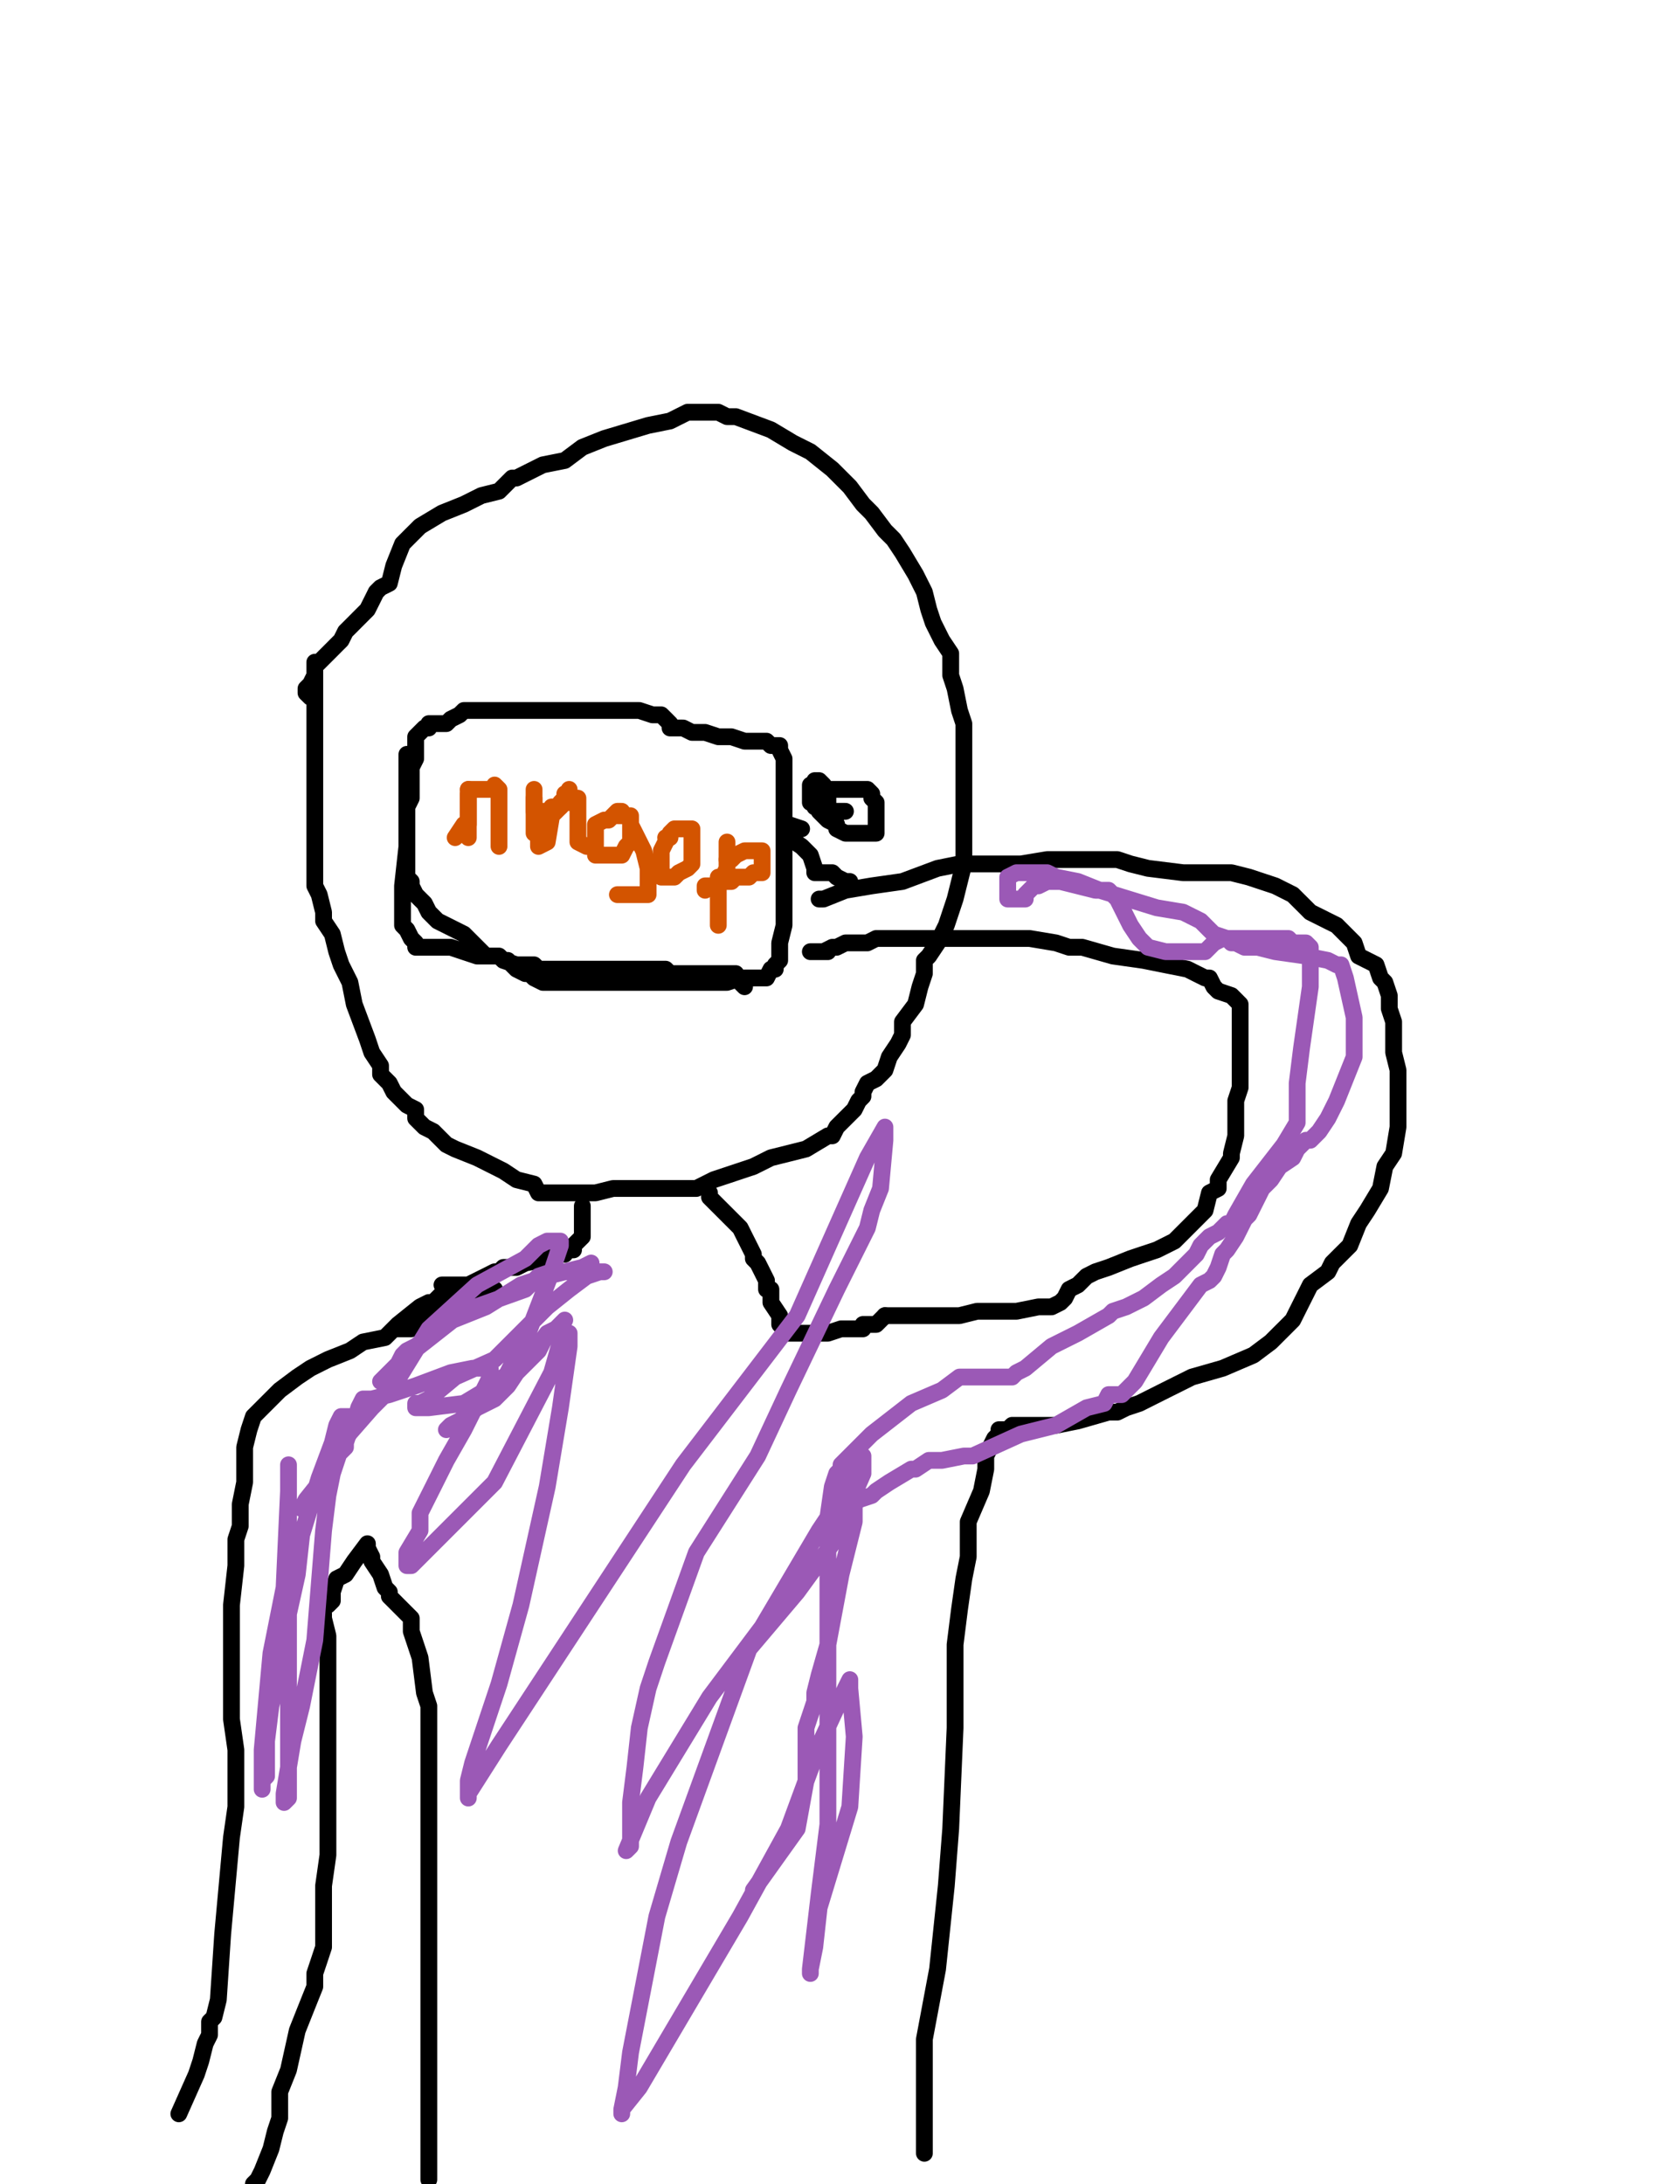
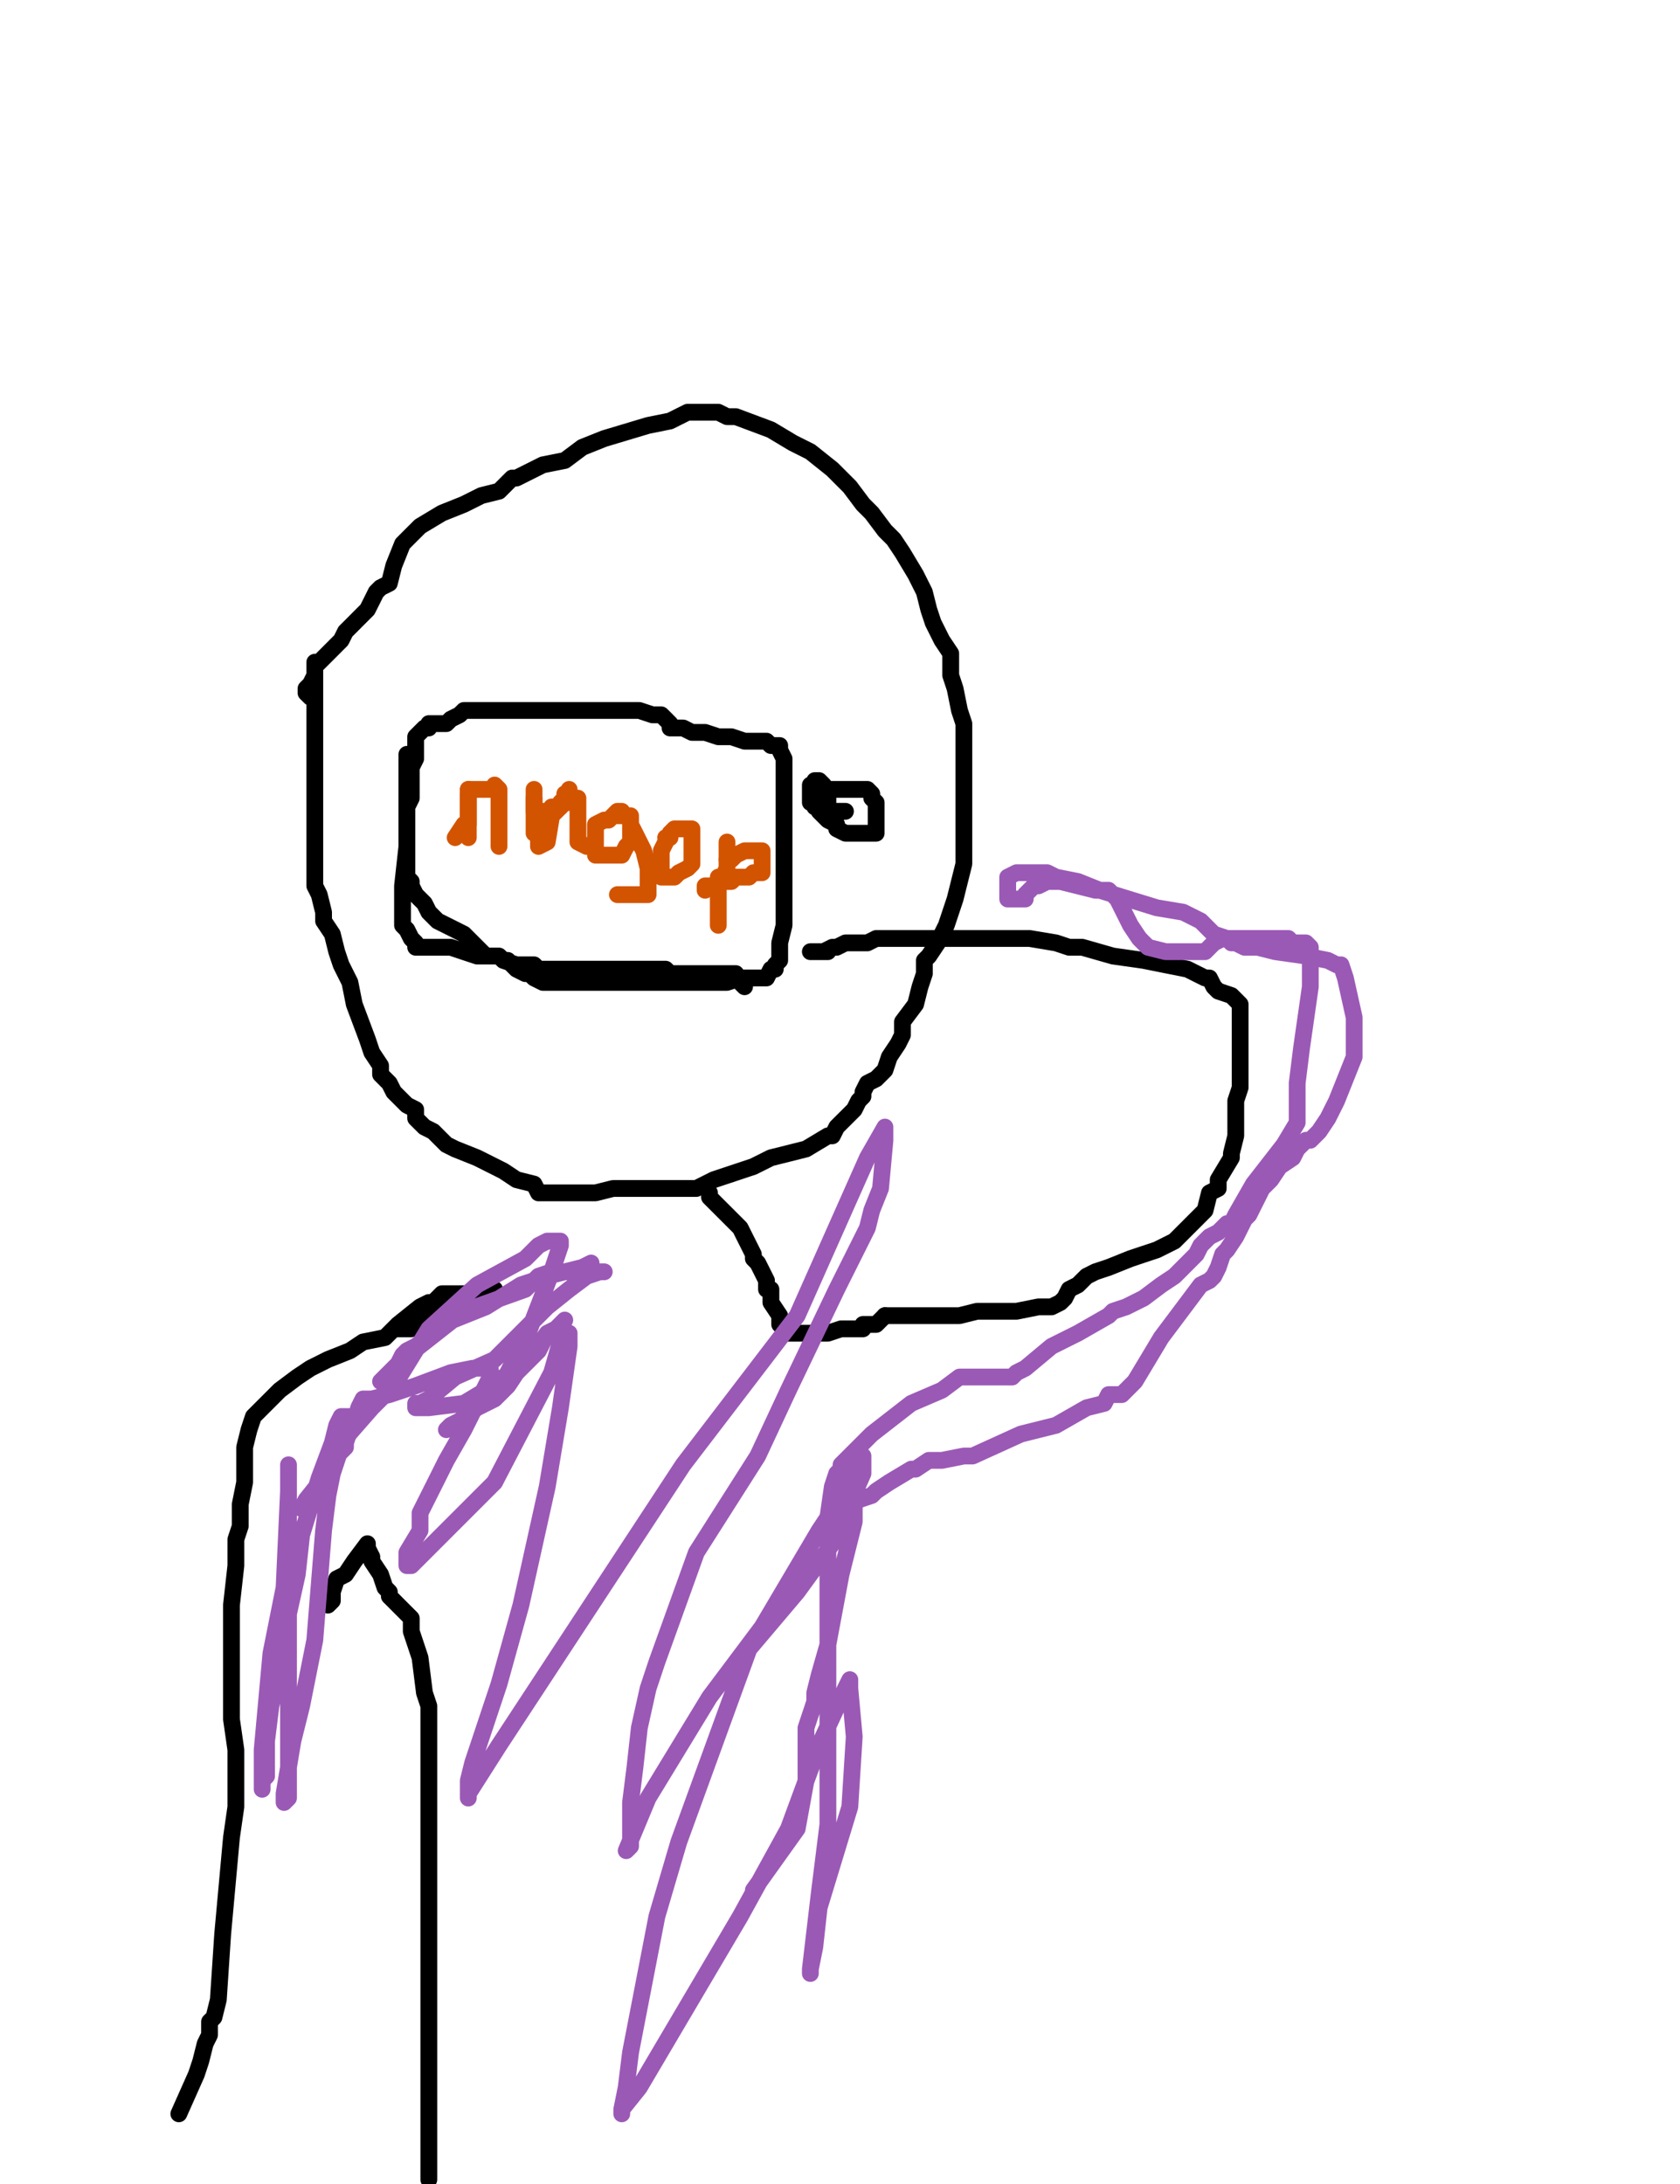
<svg xmlns="http://www.w3.org/2000/svg" baseProfile="full" height="520" version="1.1" width="400">
  <defs>
    <style type="text/css">.path {fill: none; stroke-linejoin: round; stroke-linecap: round;}</style>
  </defs>
  <path class="path" d="M 74.95 157.67 L 74.95 162.89 L 74.95 168.11 L 74.95 171.24 L 74.95 174.38 L 74.95 180.64 L 74.95 183.78 L 74.95 190.04 L 74.95 191.08 L 74.95 196.31 L 74.95 199.44 L 74.95 202.57 L 74.95 203.61 L 74.95 210.92 L 76.00 213.01 L 77.04 217.19 L 77.04 219.28 L 79.13 222.41 L 80.17 226.59 L 81.22 229.72 L 83.31 233.90 L 84.35 239.12 L 87.48 247.47 L 88.53 250.60 L 90.61 253.73 L 90.61 255.82 L 92.70 257.91 L 93.75 260.00 L 94.79 261.04 L 96.88 263.13 L 98.97 264.18 L 98.97 266.27 L 101.06 268.35 L 103.15 269.40 L 106.28 272.53 L 108.37 273.57 L 113.59 275.66 L 119.85 278.80 L 122.98 280.88 L 127.16 281.93 L 128.21 284.02 L 129.25 284.02 L 131.34 284.02 L 133.43 284.02 L 138.65 284.02 L 141.78 284.02 L 145.96 282.97 L 155.35 282.97 L 157.44 282.97 L 161.62 282.97 L 163.71 282.97 L 165.80 282.97 L 167.88 281.93 L 169.97 280.88 L 173.10 279.84 L 179.37 277.75 L 183.55 275.66 L 187.72 274.62 L 191.90 273.57 L 197.12 270.44 L 198.17 270.44 L 199.21 268.35 L 200.25 267.31 L 203.39 264.18 L 204.43 262.09 L 205.47 261.04 L 205.47 260.00 L 206.52 257.91 L 208.61 256.87 L 210.70 254.78 L 211.74 251.65 L 213.83 248.51 L 214.87 246.43 L 214.87 243.29 L 218.00 239.12 L 219.05 234.94 L 220.09 231.81 L 220.09 228.67 L 221.14 227.63 L 223.23 224.50 L 225.31 220.32 L 227.40 214.06 L 229.49 205.70 L 229.49 202.57 L 229.49 199.44 L 229.49 198.39 L 229.49 193.17 L 229.49 189.00 L 229.49 184.82 L 229.49 182.73 L 229.49 180.64 L 229.49 178.55 L 229.49 172.29 L 228.45 169.16 L 227.40 163.94 L 226.36 160.80 L 226.36 157.67 L 226.36 155.58 L 224.27 152.45 L 222.18 148.27 L 221.14 145.14 L 220.09 140.96 L 218.00 136.79 L 214.87 131.57 L 212.78 128.43 L 211.74 127.39 L 210.70 126.35 L 207.56 122.17 L 205.47 120.08 L 202.34 115.90 L 198.17 111.73 L 192.94 107.55 L 188.77 105.46 L 183.55 102.33 L 175.19 99.20 L 173.10 99.20 L 171.02 98.15 L 168.93 98.15 L 166.84 98.15 L 163.71 98.15 L 159.53 100.24 L 154.31 101.29 L 143.87 104.42 L 138.65 106.51 L 134.47 109.64 L 129.25 110.68 L 125.07 112.77 L 122.98 113.82 L 121.94 113.82 L 118.81 116.95 L 114.63 117.99 L 110.45 120.08 L 105.23 122.17 L 100.01 125.30 L 98.97 126.35 L 97.92 127.39 L 95.84 129.48 L 93.75 134.70 L 92.70 138.88 L 90.61 139.92 L 89.57 140.96 L 88.53 143.05 L 87.48 145.14 L 86.44 146.18 L 85.39 147.23 L 83.31 149.32 L 82.26 150.36 L 81.22 152.45 L 80.17 153.49 L 79.13 154.54 L 77.04 156.63 L 76.00 157.67 L 74.95 158.71 L 74.95 160.80 L 73.91 162.89 L 72.86 163.94 L 72.86 164.98 L 73.91 166.02" stroke="#000000" stroke-width="4" />
-   <path class="path" d="M 138.65 287.15 L 138.65 288.19 L 138.65 291.33 L 138.65 293.41 L 138.65 294.46 L 137.60 295.50 L 136.56 296.55 L 136.56 297.59 L 135.51 297.59 L 134.47 297.59 L 134.47 298.63 L 132.38 298.63 L 130.29 299.68 L 125.07 300.72 L 122.98 301.77 L 121.94 301.77 L 120.90 301.77 L 119.85 301.77 L 118.81 302.81 L 117.76 302.81 L 115.68 303.86 L 111.50 305.94 L 108.37 305.94 L 107.32 305.94 L 105.23 305.94" stroke="#000000" stroke-width="4" />
  <path class="path" d="M 168.93 284.02 L 168.93 285.06 L 172.06 288.19 L 176.24 292.37 L 177.28 294.46 L 178.33 296.55 L 179.37 298.63 L 179.37 299.68 L 180.41 300.72 L 181.46 302.81 L 182.50 304.90 L 182.50 305.94 L 182.50 306.99 L 183.55 306.99 L 183.55 309.08 L 183.55 310.12 L 185.64 313.25 L 185.64 314.30 L 185.64 315.34 L 186.68 316.39 L 187.72 317.43 L 188.77 317.43 L 189.81 317.43 L 190.86 317.43 L 193.99 317.43 L 197.12 317.43 L 200.25 316.39 L 204.43 316.39 L 205.47 316.39 L 205.47 315.34 L 207.56 315.34 L 208.61 315.34 L 209.65 314.30 L 210.70 313.25" stroke="#000000" stroke-width="4" />
  <path class="path" d="M 210.70 313.25 L 212.78 313.25 L 213.83 313.25 L 216.96 313.25 L 218.00 313.25 L 220.09 313.25 L 222.18 313.25 L 223.23 313.25 L 224.27 313.25 L 225.31 313.25 L 228.45 313.25 L 232.62 312.21 L 237.84 312.21 L 242.02 312.21 L 247.24 311.16 L 248.29 311.16 L 249.33 311.16 L 250.37 311.16 L 252.46 310.12 L 253.51 309.08 L 254.55 306.99 L 256.64 305.94 L 257.68 304.90 L 258.73 303.86 L 260.82 302.81 L 263.95 301.77 L 269.17 299.68 L 272.30 298.63 L 275.43 297.59 L 279.61 295.50 L 282.74 292.37 L 284.83 290.28 L 286.92 288.19 L 287.96 284.02 L 290.05 282.97 L 290.05 280.88 L 293.19 275.66 L 293.19 274.62 L 294.23 270.44 L 294.23 268.35 L 294.23 265.22 L 294.23 264.18 L 294.23 263.13 L 294.23 262.09 L 295.27 258.96 L 295.27 255.82 L 295.27 252.69 L 295.27 249.56 L 295.27 245.38 L 295.27 243.29 L 295.27 242.25 L 295.27 241.20 L 295.27 239.12 L 294.23 238.07 L 293.19 237.03 L 290.05 235.98 L 289.01 234.94 L 287.96 232.85 L 286.92 232.85 L 284.83 231.81 L 282.74 230.76 L 277.52 229.72 L 272.30 228.67 L 264.99 227.63 L 257.68 225.54 L 254.55 225.54 L 251.42 224.50 L 245.15 223.45 L 239.93 223.45 L 234.71 223.45 L 231.58 223.45 L 228.45 223.45 L 225.31 223.45 L 223.23 223.45 L 222.18 223.45 L 221.14 223.45 L 219.05 223.45 L 218.00 223.45 L 215.92 223.45 L 214.87 223.45 L 213.83 223.45 L 211.74 223.45 L 210.70 223.45 L 209.65 223.45 L 208.61 223.45 L 206.52 224.50 L 204.43 224.50 L 203.39 224.50 L 202.34 224.50 L 201.30 224.50 L 199.21 225.54 L 198.17 225.54 L 196.08 226.59 L 195.03 226.59 L 193.99 226.59 L 192.94 226.59 L 193.99 226.59 L 197.12 226.59" stroke="#000000" stroke-width="4" />
-   <path class="path" d="M 195.03 214.06 L 196.08 214.06 L 201.30 211.97 L 207.56 210.92 L 214.87 209.88 L 223.23 206.75 L 228.45 205.70 L 229.49 205.70 L 231.58 205.70 L 234.71 205.70 L 237.84 205.70 L 239.93 205.70 L 243.06 205.70 L 249.33 204.66 L 251.42 204.66 L 255.59 204.66 L 260.82 204.66 L 266.04 204.66 L 269.17 205.70 L 273.35 206.75 L 281.70 207.79 L 286.92 207.79 L 293.19 207.79 L 297.36 208.84 L 303.63 210.92 L 305.72 211.97 L 307.80 213.01 L 308.85 214.06 L 310.94 216.14 L 311.98 217.19 L 316.16 219.28 L 318.25 220.32 L 322.42 224.50 L 323.47 227.63 L 325.55 228.67 L 327.64 229.72 L 328.69 232.85 L 329.73 233.90 L 330.78 237.03 L 330.78 240.16 L 331.82 243.29 L 331.82 246.43 L 331.82 247.47 L 331.82 250.60 L 332.86 254.78 L 332.86 257.91 L 332.86 260.00 L 332.86 262.09 L 332.86 264.18 L 332.86 266.27 L 332.86 268.35 L 331.82 274.62 L 329.73 277.75 L 328.69 282.97 L 325.55 288.19 L 323.47 291.33 L 321.38 296.55 L 319.29 298.63 L 317.20 300.72 L 316.16 302.81 L 311.98 305.94 L 310.94 308.03 L 309.89 310.12 L 307.80 314.30 L 305.72 316.39 L 304.67 317.43 L 302.58 319.52 L 298.41 322.65 L 291.10 325.78 L 283.79 327.87 L 277.52 331.00 L 271.26 334.14 L 268.13 335.18 L 266.04 336.22 L 263.95 336.22 L 256.64 338.31 L 251.42 339.36 L 247.24 339.36 L 246.20 339.36 L 244.11 339.36 L 243.06 339.36 L 242.02 339.36 L 240.98 339.36 L 239.93 340.40 L 238.89 340.40 L 237.84 340.40 L 237.84 341.45 L 236.80 342.49 L 235.76 344.58 L 234.71 346.67 L 234.71 349.80 L 233.67 355.02 L 230.53 362.33 L 230.53 365.46 L 230.53 370.68 L 229.49 375.90 L 228.45 383.21 L 227.40 391.57 L 227.40 396.79 L 227.40 404.10 L 227.40 411.41 L 226.36 435.42 L 225.31 449.00 L 223.23 468.84 L 220.09 485.54 L 220.09 492.85 L 220.09 505.38 L 220.09 512.69" stroke="#000000" stroke-width="4" />
  <path class="path" d="M 96.88 179.60 L 96.88 181.69 L 96.88 187.95 L 96.88 193.17 L 96.88 196.31 L 96.88 198.39 L 96.88 200.48 L 96.88 201.53 L 96.88 202.57 L 96.88 204.66 L 96.88 207.79 L 96.88 208.84 L 97.92 209.88 L 97.92 210.92 L 98.97 213.01 L 100.01 214.06 L 101.06 215.10 L 102.10 217.19 L 104.19 219.28 L 106.28 220.32 L 110.45 222.41 L 112.54 224.50 L 114.63 226.59 L 115.68 227.63 L 117.76 227.63 L 118.81 227.63 L 119.85 228.67 L 120.90 228.67 L 122.98 230.76 L 125.07 231.81 L 126.12 231.81 L 127.16 232.85 L 129.25 233.90 L 130.29 233.90 L 131.34 233.90 L 134.47 233.90 L 137.60 233.90 L 138.65 233.90 L 140.74 233.90 L 145.96 233.90 L 148.04 233.90 L 150.13 233.90 L 151.18 233.90 L 153.27 233.90 L 154.31 233.90 L 155.35 233.90 L 157.44 233.90 L 158.49 233.90 L 161.62 233.90 L 165.80 233.90 L 168.93 233.90 L 172.06 233.90 L 173.10 233.90 L 176.24 232.85 L 177.28 232.85 L 178.33 232.85 L 180.41 232.85 L 181.46 232.85 L 182.50 232.85 L 183.55 230.76 L 184.59 230.76 L 184.59 229.72 L 185.64 228.67 L 185.64 227.63 L 185.64 226.59 L 185.64 225.54 L 185.64 224.50 L 186.68 220.32 L 186.68 211.97 L 186.68 208.84 L 186.68 203.61 L 186.68 201.53 L 186.68 200.48 L 186.68 199.44 L 186.68 198.39 L 186.68 197.35 L 186.68 196.31 L 186.68 195.26 L 186.68 192.13 L 186.68 186.91 L 186.68 185.86 L 186.68 183.78 L 186.68 182.73 L 186.68 180.64 L 185.64 178.55 L 185.64 177.51 L 184.59 177.51 L 183.55 177.51 L 182.50 176.47 L 180.41 176.47 L 179.37 176.47 L 178.33 176.47 L 177.28 176.47 L 174.15 175.42 L 171.02 175.42 L 167.88 174.38 L 165.80 174.38 L 164.75 174.38 L 162.66 173.33 L 161.62 173.33 L 159.53 173.33 L 159.53 172.29 L 158.49 171.24 L 157.44 170.20 L 155.35 170.20 L 152.22 169.16 L 147.00 169.16 L 143.87 169.16 L 140.74 169.16 L 138.65 169.16 L 137.60 169.16 L 136.56 169.16 L 134.47 169.16 L 133.43 169.16 L 132.38 169.16 L 130.29 169.16 L 129.25 169.16 L 128.21 169.16 L 127.16 169.16 L 126.12 169.16 L 125.07 169.16 L 122.98 169.16 L 121.94 169.16 L 120.90 169.16 L 118.81 169.16 L 117.76 169.16 L 116.72 169.16 L 114.63 169.16 L 113.59 169.16 L 112.54 169.16 L 110.45 169.16 L 109.41 170.20 L 107.32 171.24 L 106.28 172.29 L 105.23 172.29 L 104.19 172.29 L 103.15 172.29 L 102.10 172.29 L 102.10 173.33 L 101.06 173.33 L 100.01 174.38 L 98.97 175.42 L 98.97 176.47 L 98.97 177.51 L 98.97 178.55 L 98.97 179.60 L 98.97 180.64 L 97.92 182.73 L 97.92 183.78 L 97.92 184.82 L 97.92 185.86 L 97.92 189.00 L 97.92 190.04 L 96.88 192.13 L 96.88 194.22 L 96.88 195.26 L 96.88 196.31 L 96.88 197.35 L 96.88 198.39 L 96.88 201.53 L 95.84 210.92 L 95.84 211.97 L 95.84 215.10 L 95.84 217.19 L 95.84 218.23 L 95.84 220.32 L 96.88 221.37 L 97.92 223.45 L 98.97 224.50 L 98.97 225.54 L 100.01 225.54 L 101.06 225.54 L 102.10 225.54 L 103.15 225.54 L 107.32 225.54 L 110.45 226.59 L 113.59 227.63 L 115.68 227.63 L 116.72 227.63 L 118.81 227.63 L 119.85 228.67 L 122.98 229.72 L 124.03 229.72 L 125.07 229.72 L 127.16 229.72 L 128.21 230.76 L 129.25 230.76 L 130.29 230.76 L 132.38 230.76 L 135.51 230.76 L 138.65 230.76 L 139.69 230.76 L 141.78 230.76 L 144.91 230.76 L 147.00 230.76 L 149.09 230.76 L 151.18 230.76 L 154.31 230.76 L 155.35 230.76 L 156.40 230.76 L 157.44 230.76 L 158.49 230.76 L 159.53 231.81 L 161.62 231.81 L 162.66 231.81 L 163.71 231.81 L 165.80 231.81 L 166.84 231.81 L 168.93 231.81 L 169.97 231.81 L 172.06 231.81 L 173.10 231.81 L 174.15 231.81 L 175.19 231.81 L 175.19 232.85 L 177.28 234.94" stroke="#000000" stroke-width="4" />
-   <path class="path" d="M 202.34 209.88 L 201.30 209.88 L 199.21 208.84 L 198.17 207.79 L 195.03 207.79 L 193.99 207.79 L 193.99 206.75 L 192.94 203.61 L 190.86 201.53 L 187.72 199.44 L 187.72 198.39 L 187.72 197.35 L 187.72 196.31 L 190.86 197.35" stroke="#000000" stroke-width="4" />
  <path class="path" d="M 102.10 310.12 L 100.01 311.16 L 94.79 315.34 L 91.66 318.47 L 86.44 319.52 L 83.31 321.61 L 78.08 323.69 L 73.91 325.78 L 70.78 327.87 L 66.60 331.00 L 64.51 333.09 L 62.42 335.18 L 61.38 336.22 L 60.33 337.27 L 59.29 340.40 L 58.25 344.58 L 58.25 352.93 L 57.20 358.15 L 57.20 361.29 L 57.20 363.37 L 56.16 366.51 L 56.16 372.77 L 55.11 382.17 L 55.11 391.57 L 55.11 398.88 L 55.11 405.14 L 55.11 409.32 L 56.16 416.63 L 56.16 430.20 L 55.11 437.51 L 53.02 460.48 L 51.98 476.14 L 50.94 480.32 L 49.89 481.37 L 49.89 484.50 L 48.85 486.59 L 47.80 490.76 L 46.76 493.90 L 42.58 503.29" stroke="#000000" stroke-width="4" />
  <path class="path" d="M 195.03 186.91 L 196.08 187.95 L 197.12 187.95 L 198.17 187.95 L 200.25 187.95 L 201.30 187.95 L 203.39 187.95 L 204.43 187.95 L 205.47 187.95 L 206.52 187.95 L 207.56 189.00 L 207.56 190.04 L 208.61 191.08 L 208.61 193.17 L 208.61 194.22 L 208.61 195.26 L 208.61 196.31 L 208.61 197.35 L 208.61 198.39 L 206.52 198.39 L 204.43 198.39 L 203.39 198.39 L 201.30 198.39 L 199.21 197.35 L 199.21 196.31 L 197.12 195.26 L 196.08 194.22 L 195.03 193.17 L 195.03 192.13 L 193.99 192.13 L 193.99 191.08 L 192.94 191.08 L 192.94 190.04 L 192.94 189.00 L 192.94 187.95 L 192.94 186.91 L 193.99 186.91 L 193.99 185.86 L 195.03 185.86 L 196.08 186.91 L 196.08 187.95 L 197.12 190.04 L 197.12 192.13 L 197.12 193.17 L 197.12 194.22 L 197.12 195.26 L 198.17 195.26 L 198.17 194.22 L 199.21 194.22 L 199.21 193.17 L 201.30 193.17" stroke="#000000" stroke-width="4" />
  <path class="path" d="M 111.50 189.00 L 111.50 190.04 L 111.50 192.13 L 111.50 193.17 L 111.50 195.26 L 111.50 196.31 L 110.45 196.31 L 108.37 199.44" stroke="#d35400" stroke-width="4" />
  <path class="path" d="M 111.50 187.95 L 112.54 187.95 L 114.63 187.95 L 117.76 187.95 L 117.76 186.91 L 118.81 187.95 L 118.81 189.00 L 118.81 191.08 L 118.81 192.13 L 118.81 193.17 L 118.81 194.22 L 118.81 195.26 L 118.81 196.31 L 118.81 197.35 L 118.81 198.39 L 118.81 199.44 L 118.81 200.48 L 118.81 201.53" stroke="#d35400" stroke-width="4" />
  <path class="path" d="M 127.16 190.04 L 127.16 192.13 L 127.16 193.17 L 127.16 195.26 L 127.16 196.31 L 127.16 197.35 L 127.16 198.39 L 127.16 197.35 L 127.16 196.31 L 127.16 195.26 L 127.16 194.22 L 128.21 193.17 L 129.25 193.17 L 130.29 193.17 L 131.34 193.17 L 131.34 192.13 L 132.38 192.13 L 133.43 192.13 L 134.47 191.08 L 136.56 191.08 L 137.60 190.04 L 137.60 191.08 L 137.60 192.13 L 137.60 193.17 L 137.60 194.22 L 137.60 195.26 L 137.60 196.31 L 137.60 197.35 L 137.60 198.39 L 137.60 199.44 L 137.60 200.48 L 139.69 201.53" stroke="#d35400" stroke-width="4" />
  <path class="path" d="M 148.04 193.17 L 147.00 193.17 L 144.91 195.26 L 143.87 195.26 L 141.78 196.31 L 141.78 197.35 L 141.78 198.39 L 141.78 199.44 L 141.78 200.48 L 141.78 201.53 L 141.78 202.57 L 141.78 203.61 L 142.82 203.61 L 143.87 203.61 L 144.91 203.61 L 145.96 203.61 L 147.00 203.61 L 148.04 203.61 L 149.09 201.53 L 150.13 200.48 L 150.13 199.44 L 150.13 198.39 L 150.13 197.35 L 150.13 196.31 L 150.13 195.26 L 150.13 194.22 L 149.09 194.22 L 148.04 194.22 L 147.00 194.22 L 148.04 194.22 L 149.09 194.22 L 150.13 195.26 L 150.13 196.31 L 151.18 198.39 L 153.27 202.57 L 154.31 206.75 L 154.31 208.84 L 154.31 209.88 L 154.31 211.97 L 154.31 213.01 L 153.27 213.01 L 152.22 213.01 L 151.18 213.01 L 149.09 213.01 L 148.04 213.01 L 147.00 213.01" stroke="#d35400" stroke-width="4" />
  <path class="path" d="M 158.49 200.48 L 157.44 202.57 L 157.44 203.61 L 157.44 204.66 L 157.44 206.75 L 157.44 207.79 L 157.44 208.84 L 158.49 208.84 L 159.53 208.84 L 160.57 208.84 L 161.62 207.79 L 163.71 206.75 L 164.75 205.70 L 164.75 203.61 L 164.75 202.57 L 164.75 201.53 L 164.75 200.48 L 164.75 199.44 L 164.75 198.39 L 164.75 197.35 L 163.71 197.35 L 161.62 197.35 L 160.57 197.35 L 159.53 198.39 L 159.53 199.44 L 158.49 199.44" stroke="#d35400" stroke-width="4" />
  <path class="path" d="M 173.10 200.48 L 173.10 201.53 L 173.10 202.57 L 173.10 204.66 L 173.10 205.70 L 173.10 206.75 L 172.06 208.84 L 171.02 208.84 L 171.02 209.88 L 171.02 211.97 L 171.02 213.01 L 171.02 214.06 L 171.02 215.10 L 171.02 216.14 L 171.02 217.19 L 171.02 218.23 L 171.02 220.32" stroke="#d35400" stroke-width="4" />
  <path class="path" d="M 173.10 204.66 L 174.15 204.66 L 175.19 203.61 L 177.28 202.57 L 179.37 202.57 L 180.41 202.57 L 181.46 202.57 L 181.46 203.61 L 181.46 204.66 L 181.46 205.70 L 181.46 207.79 L 180.41 207.79 L 179.37 207.79 L 178.33 208.84 L 177.28 208.84 L 176.24 208.84 L 175.19 208.84 L 174.15 209.88 L 173.10 209.88 L 171.02 209.88 L 171.02 210.92 L 169.97 210.92 L 168.93 210.92 L 167.88 210.92 L 167.88 211.97" stroke="#d35400" stroke-width="4" />
  <path class="path" d="M 127.16 187.95 L 127.16 189.00 L 127.16 190.04 L 127.16 193.17 L 128.21 195.26 L 128.21 196.31 L 128.21 197.35 L 128.21 198.39 L 128.21 199.44 L 128.21 200.48 L 128.21 201.53 L 130.29 200.48 L 131.34 194.22 L 133.43 192.13 L 133.43 191.08 L 134.47 190.04 L 134.47 189.00 L 135.51 189.00 L 135.51 187.95" stroke="#d35400" stroke-width="4" />
  <path class="path" d="M 111.50 187.95 L 111.50 189.00 L 111.50 190.04 L 111.50 191.08 L 111.50 193.17 L 111.50 194.22 L 111.50 195.26 L 111.50 196.31 L 111.50 197.35 L 111.50 198.39 L 111.50 199.44" stroke="#d35400" stroke-width="4" />
  <path class="path" d="M 107.32 311.16 L 105.23 312.21 L 104.19 312.21 L 103.15 313.25 L 101.06 313.25 L 100.01 313.25 L 100.01 314.30 L 98.97 314.30 L 97.92 315.34 L 97.92 316.39 L 96.88 316.39 L 95.84 316.39 L 94.79 316.39 L 95.84 316.39 L 96.88 315.34 L 97.92 314.30 L 98.97 313.25 L 103.15 310.12 L 105.23 308.03 L 106.28 308.03 L 107.32 308.03 L 108.37 308.03 L 109.41 308.03 L 110.45 308.03 L 113.59 308.03 L 117.76 306.99" stroke="#000000" stroke-width="4" />
-   <path class="path" d="M 77.04 384.26 L 77.04 385.30 L 78.08 389.48 L 78.08 414.54 L 78.08 424.98 L 78.08 434.38 L 78.08 441.69 L 77.04 449.00 L 77.04 457.35 L 77.04 463.61 L 76.00 466.75 L 74.95 469.88 L 74.95 471.97 L 74.95 473.01 L 72.86 478.23 L 70.78 483.45 L 68.69 492.85 L 66.60 498.07 L 66.60 504.34 L 65.55 507.47 L 64.51 511.65 L 62.42 516.87 L 61.38 518.96 L 60.33 520.00 L 60.33 521.04 L 60.33 522.09" stroke="#000000" stroke-width="4" />
  <path class="path" d="M 78.08 382.17 L 79.13 381.12 L 79.13 379.04 L 80.17 375.90 L 82.26 374.86 L 84.35 371.73 L 87.48 367.55 L 87.48 368.59 L 88.53 370.68 L 88.53 371.73 L 90.61 374.86 L 91.66 377.99 L 92.70 379.04 L 92.70 380.08 L 93.75 381.12 L 94.79 382.17 L 97.92 385.30 L 97.92 388.43 L 98.97 391.57 L 100.01 394.70 L 101.06 403.05 L 102.10 406.18 L 102.10 411.41 L 102.10 414.54 L 102.10 418.71 L 102.10 419.76 L 102.10 427.07 L 102.10 429.16 L 102.10 433.33 L 102.10 437.51 L 102.10 442.73 L 102.10 447.95 L 102.10 449.00 L 102.10 455.26 L 102.10 457.35 L 102.10 461.53 L 102.10 464.66 L 102.10 468.84 L 102.10 473.01 L 102.10 478.23 L 102.10 482.41 L 102.10 483.45 L 102.10 484.50 L 102.10 488.67 L 102.10 491.81 L 102.10 494.94 L 102.10 501.20 L 102.10 508.51 L 102.10 513.73 L 102.10 518.96" stroke="#000000" stroke-width="4" />
  <path class="path" d="M 140.74 300.72 L 138.65 301.77 L 130.29 303.86 L 124.03 305.94 L 115.68 311.16 L 105.23 315.34 L 103.15 317.43 L 98.97 320.56 L 96.88 321.61 L 95.84 322.65 L 94.79 324.74 L 92.70 326.83 L 91.66 327.87 L 90.61 328.92 L 91.66 327.87 L 95.84 323.69 L 110.45 312.21 L 125.07 306.99 L 128.21 303.86 L 131.34 302.81 L 132.38 302.81 L 134.47 302.81 L 136.56 302.81 L 140.74 302.81 L 142.82 302.81 L 143.87 302.81 L 142.82 302.81 L 139.69 303.86 L 135.51 306.99 L 130.29 311.16 L 117.76 323.69 L 108.37 327.87 L 102.10 333.09 L 100.01 334.14 L 98.97 334.14 L 98.97 335.18 L 102.10 335.18 L 110.45 334.14 L 115.68 331.00 L 119.85 327.87 L 125.07 324.74 L 130.29 317.43 L 133.43 316.39 L 134.47 314.30 L 132.38 316.39 L 130.29 317.43 L 128.21 321.61 L 122.98 326.83 L 120.90 329.96 L 117.76 333.09 L 113.59 335.18 L 109.41 338.31 L 107.32 339.36 L 106.28 340.40 L 109.41 338.31 L 113.59 335.18 L 119.85 328.92 L 126.12 316.39 L 131.34 302.81 L 132.38 299.68 L 133.43 296.55 L 133.43 295.50 L 132.38 295.50 L 130.29 295.50 L 128.21 296.55 L 125.07 299.68 L 113.59 305.94 L 102.10 316.39 L 93.75 329.96 L 88.53 335.18 L 81.22 343.53 L 77.04 351.89 L 72.86 357.11 L 71.82 359.20 L 74.95 356.06 L 76.00 353.98 L 80.17 346.67 L 82.26 344.58 L 82.26 343.53 L 83.31 340.40 L 83.31 338.31 L 83.31 337.27 L 81.22 337.27 L 80.17 339.36 L 79.13 343.53 L 76.00 351.89 L 71.82 365.46 L 70.78 374.86 L 68.69 384.26 L 67.64 392.61 L 64.51 406.18 L 63.47 414.54 L 63.47 418.71 L 63.47 422.89 L 62.42 423.94 L 62.42 426.02 L 62.42 424.98 L 62.42 416.63 L 64.51 393.65 L 67.64 377.99 L 68.69 355.02 L 68.69 348.76 L 68.69 351.89 L 68.69 368.59 L 68.69 402.01 L 68.69 410.36 L 68.69 417.67 L 68.69 426.02 L 68.69 428.11 L 67.64 429.16 L 67.64 427.07 L 69.73 414.54 L 71.82 406.18 L 74.95 390.52 L 77.04 364.42 L 78.08 356.06 L 79.13 350.84 L 80.17 347.71 L 81.22 344.58 L 84.35 339.36 L 85.39 335.18 L 86.44 333.09 L 87.48 333.09 L 88.53 333.09 L 92.70 332.05 L 98.97 329.96 L 107.32 326.83 L 112.54 325.78 L 115.68 325.78 L 116.72 325.78 L 116.72 327.87 L 114.63 332.05 L 110.45 340.40 L 106.28 347.71 L 103.15 353.98 L 100.01 360.24 L 100.01 364.42 L 96.88 369.64 L 96.88 371.73 L 96.88 372.77 L 97.92 372.77 L 107.32 363.37 L 117.76 352.93 L 131.34 326.83 L 133.43 319.52 L 135.51 317.43 L 135.51 320.56 L 133.43 335.18 L 130.29 353.98 L 124.03 382.17 L 118.81 400.96 L 112.54 419.76 L 111.50 423.94 L 111.50 428.11 L 111.50 427.07 L 118.81 415.58 L 162.66 348.76 L 189.81 313.25 L 206.52 275.66 L 210.70 268.35 L 210.70 271.49 L 209.65 282.97 L 207.56 288.19 L 206.52 292.37 L 203.39 298.63 L 199.21 306.99 L 187.72 331.00 L 180.41 346.67 L 165.80 369.64 L 156.40 395.74 L 154.31 402.01 L 152.22 411.41 L 151.18 420.80 L 150.13 429.16 L 150.13 434.38 L 150.13 435.42 L 150.13 437.51 L 150.13 439.60 L 149.09 440.64 L 154.31 428.11 L 168.93 404.10 L 181.46 387.39 L 195.03 364.42 L 203.39 351.89 L 205.47 346.67 L 205.47 347.71 L 205.47 350.84 L 198.17 367.55 L 189.81 379.04 L 178.33 392.61 L 161.62 438.55 L 156.40 456.31 L 150.13 488.67 L 149.09 497.03 L 148.04 502.25 L 148.04 503.29 L 148.04 502.25 L 152.22 497.03 L 176.24 456.31 L 187.72 435.42 L 195.03 415.58 L 201.30 402.01 L 202.34 399.92 L 202.34 402.01 L 203.39 413.49 L 202.34 430.20 L 195.03 454.22 L 193.99 463.61 L 192.94 468.84 L 192.94 469.88 L 192.94 468.84 L 195.03 451.08 L 197.12 434.38 L 197.12 389.48 L 197.12 383.21 L 197.12 375.90 L 197.12 365.46 L 197.12 361.29 L 198.17 353.98 L 199.21 350.84 L 200.25 349.80 L 200.25 348.76 L 201.30 347.71 L 207.56 341.45 L 216.96 334.14 L 224.27 331.00 L 228.45 327.87 L 229.49 327.87 L 233.67 327.87 L 235.76 327.87 L 237.84 327.87 L 240.98 327.87 L 242.02 326.83 L 244.11 325.78 L 250.37 320.56 L 256.64 317.43 L 263.95 313.25 L 264.99 312.21 L 268.13 311.16 L 272.30 309.08 L 276.48 305.94 L 279.61 303.86 L 284.83 298.63 L 285.88 296.55 L 286.92 295.50 L 287.96 294.46 L 290.05 293.41 L 291.10 292.37 L 292.14 291.33 L 293.19 291.33 L 294.23 289.24 L 298.41 281.93 L 305.72 272.53 L 308.85 267.31 L 308.85 265.22 L 308.85 262.09 L 308.85 257.91 L 309.89 249.56 L 311.98 234.94 L 311.98 227.63 L 311.98 225.54 L 310.94 224.50 L 308.85 224.50 L 307.80 224.50 L 306.76 223.45 L 305.72 223.45 L 304.67 223.45 L 302.58 223.45 L 298.41 223.45 L 296.32 223.45 L 293.19 223.45 L 291.10 223.45 L 289.01 224.50 L 286.92 226.59 L 284.83 226.59 L 282.74 226.59 L 279.61 226.59 L 277.52 226.59 L 273.35 225.54 L 271.26 223.45 L 269.17 220.32 L 266.04 214.06 L 263.95 211.97 L 262.90 211.97 L 260.82 211.97 L 256.64 210.92 L 252.46 209.88 L 250.37 209.88 L 249.33 209.88 L 247.24 210.92 L 246.20 210.92 L 244.11 213.01 L 244.11 214.06 L 243.06 214.06 L 242.02 214.06 L 239.93 214.06 L 239.93 213.01 L 239.93 210.92 L 239.93 209.88 L 239.93 208.84 L 242.02 207.79 L 243.06 207.79 L 244.11 207.79 L 245.15 207.79 L 247.24 207.79 L 248.29 207.79 L 249.33 207.79 L 251.42 208.84 L 256.64 209.88 L 261.86 211.97 L 275.43 216.14 L 281.70 217.19 L 285.88 219.28 L 287.96 221.37 L 289.01 222.41 L 292.14 223.45 L 293.19 224.50 L 294.23 224.50 L 296.32 225.54 L 299.45 225.54 L 303.63 226.59 L 310.94 227.63 L 316.16 228.67 L 318.25 229.72 L 319.29 229.72 L 320.33 232.85 L 322.42 242.25 L 322.42 251.65 L 318.25 262.09 L 316.16 266.27 L 314.07 269.40 L 311.98 271.49 L 310.94 271.49 L 308.85 273.57 L 307.80 275.66 L 304.67 277.75 L 302.58 280.88 L 300.49 282.97 L 299.45 285.06 L 297.36 289.24 L 296.32 290.28 L 294.23 294.46 L 292.14 297.59 L 291.10 298.63 L 290.05 301.77 L 289.01 303.86 L 287.96 304.90 L 285.88 305.94 L 276.48 318.47 L 273.35 323.69 L 270.21 328.92 L 268.13 331.00 L 267.08 332.05 L 266.04 332.05 L 263.95 332.05 L 262.90 334.14 L 258.73 335.18 L 251.42 339.36 L 243.06 341.45 L 231.58 346.67 L 229.49 346.67 L 224.27 347.71 L 222.18 347.71 L 221.14 347.71 L 218.00 349.80 L 216.96 349.80 L 211.74 352.93 L 208.61 355.02 L 207.56 356.06 L 204.43 357.11 L 203.39 358.15 L 203.39 359.20 L 203.39 360.24 L 203.39 362.33 L 200.25 374.86 L 197.12 391.57 L 195.03 398.88 L 193.99 403.05 L 193.99 404.10 L 193.99 405.14 L 191.90 411.41 L 191.90 418.71 L 191.90 423.94 L 189.81 435.42 L 179.37 450.04" stroke="#9b59b6" stroke-width="4" />
</svg>